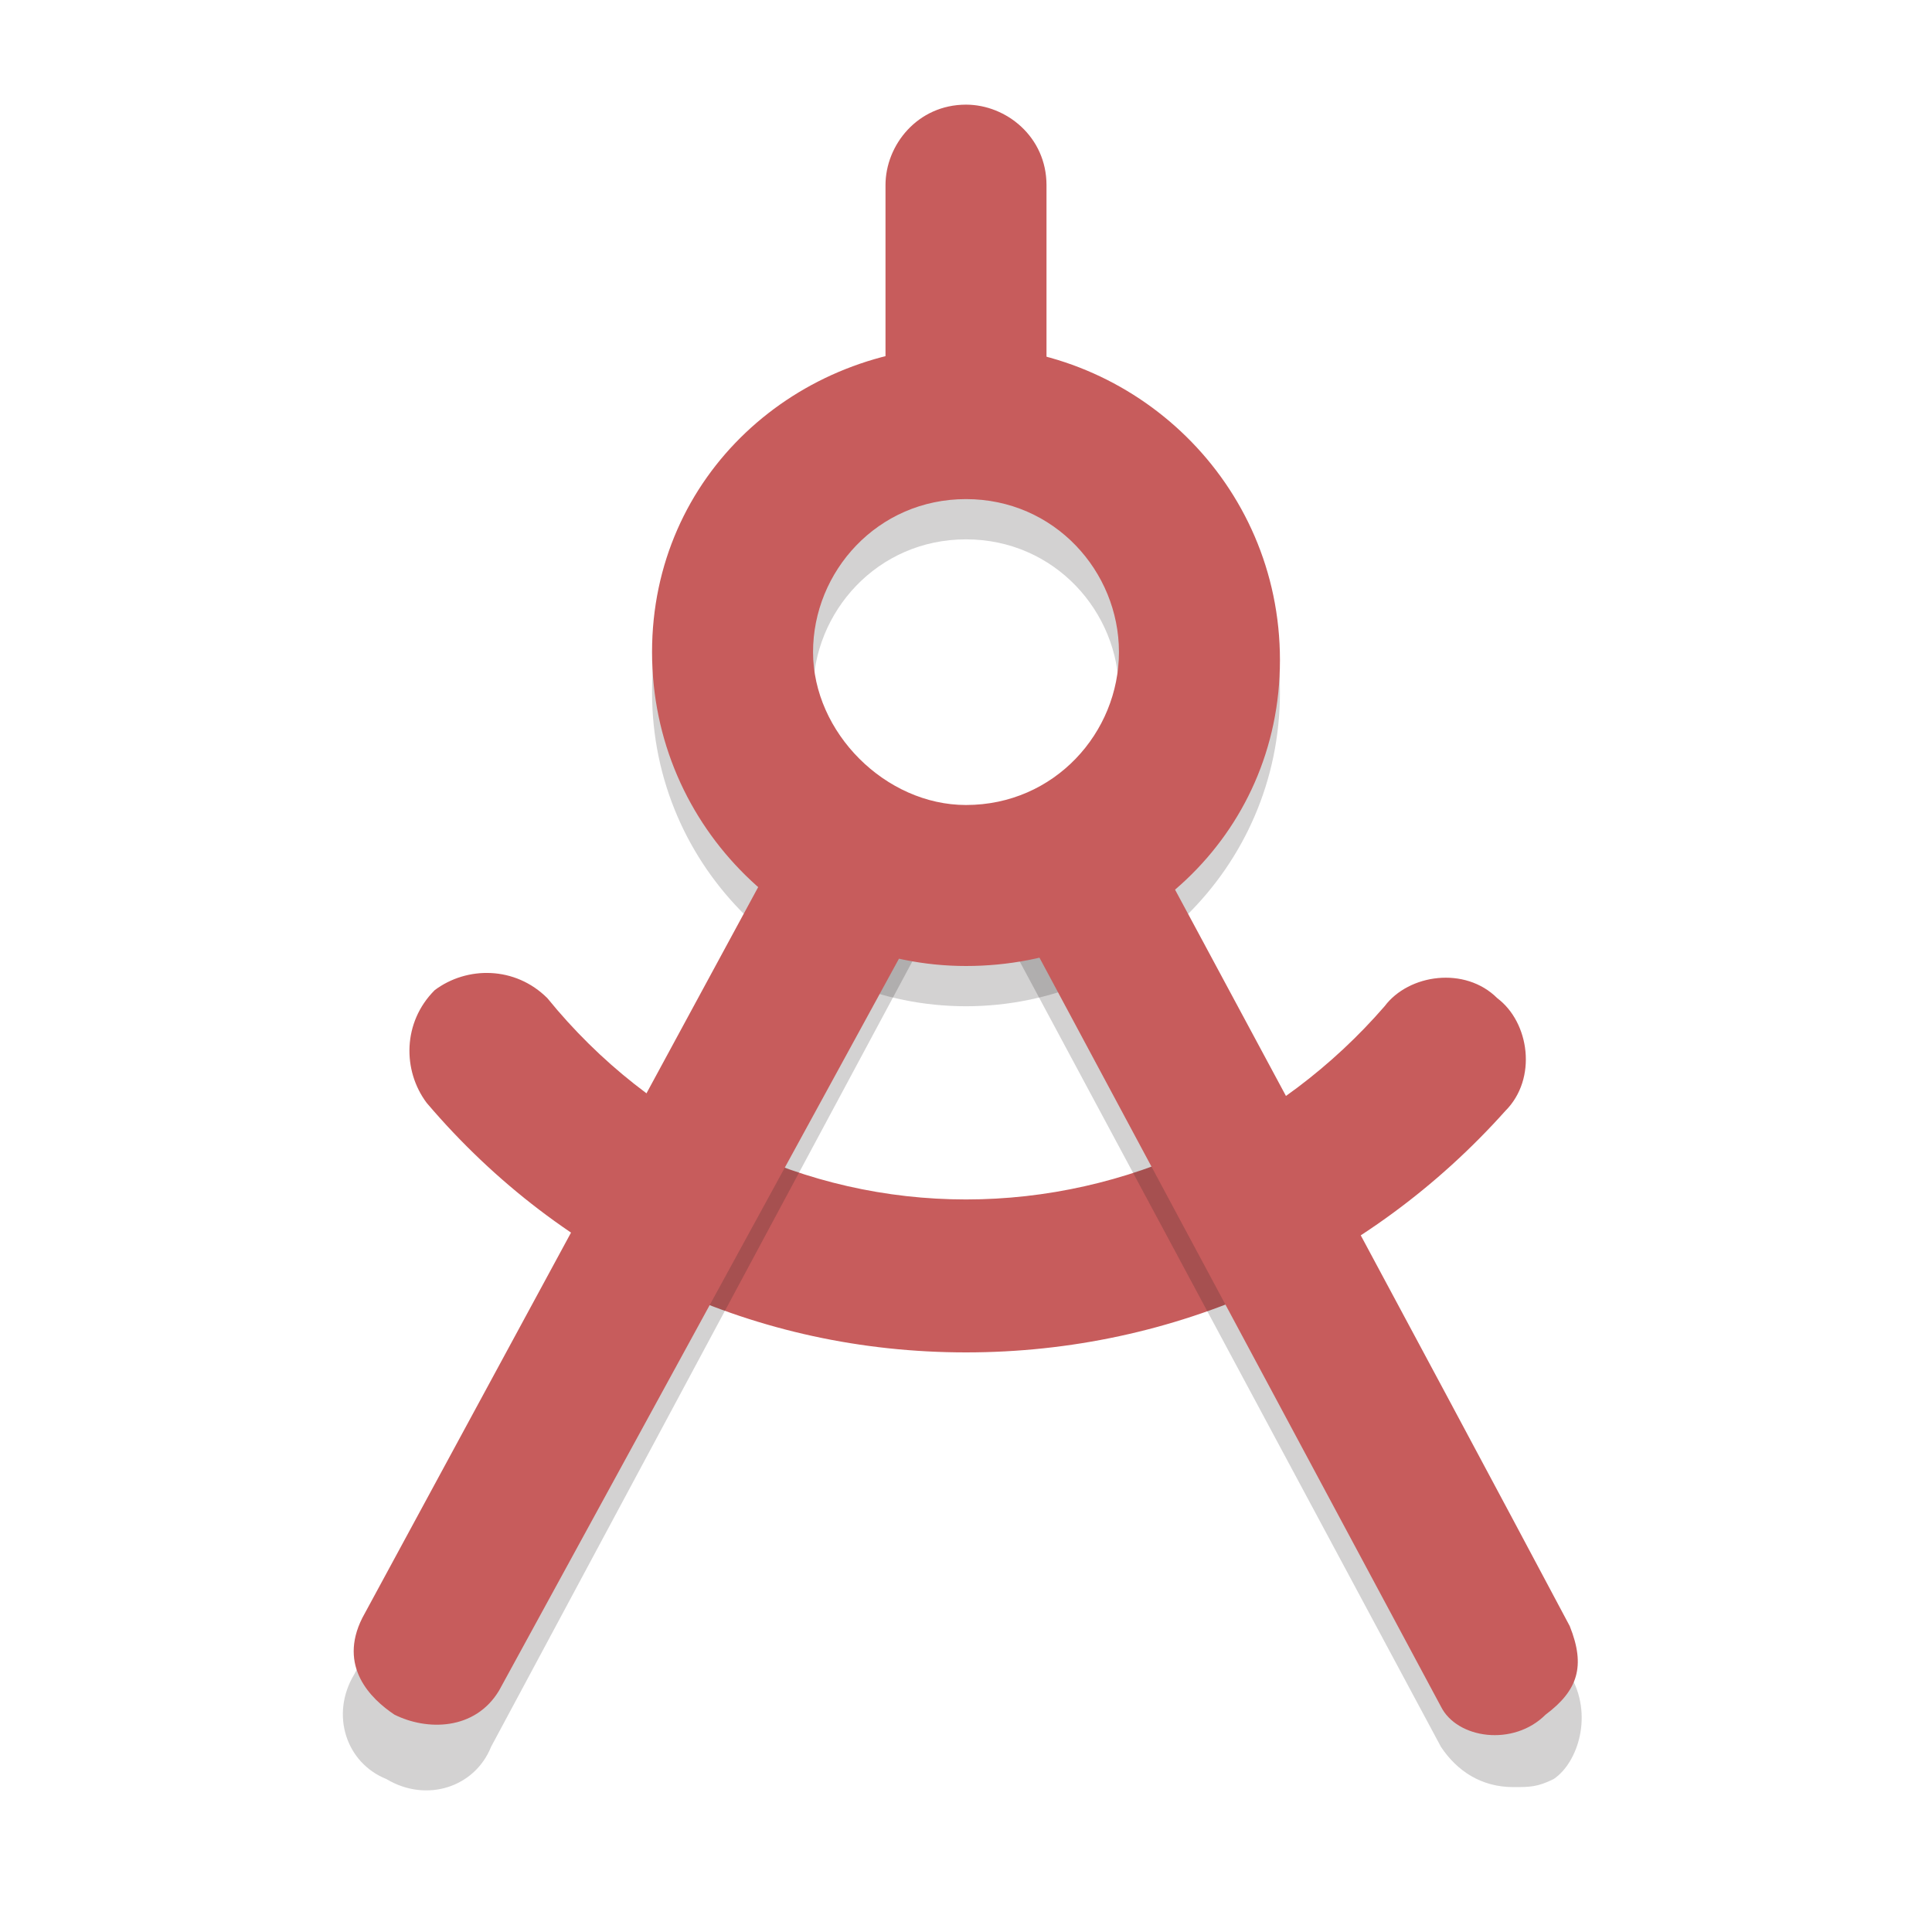
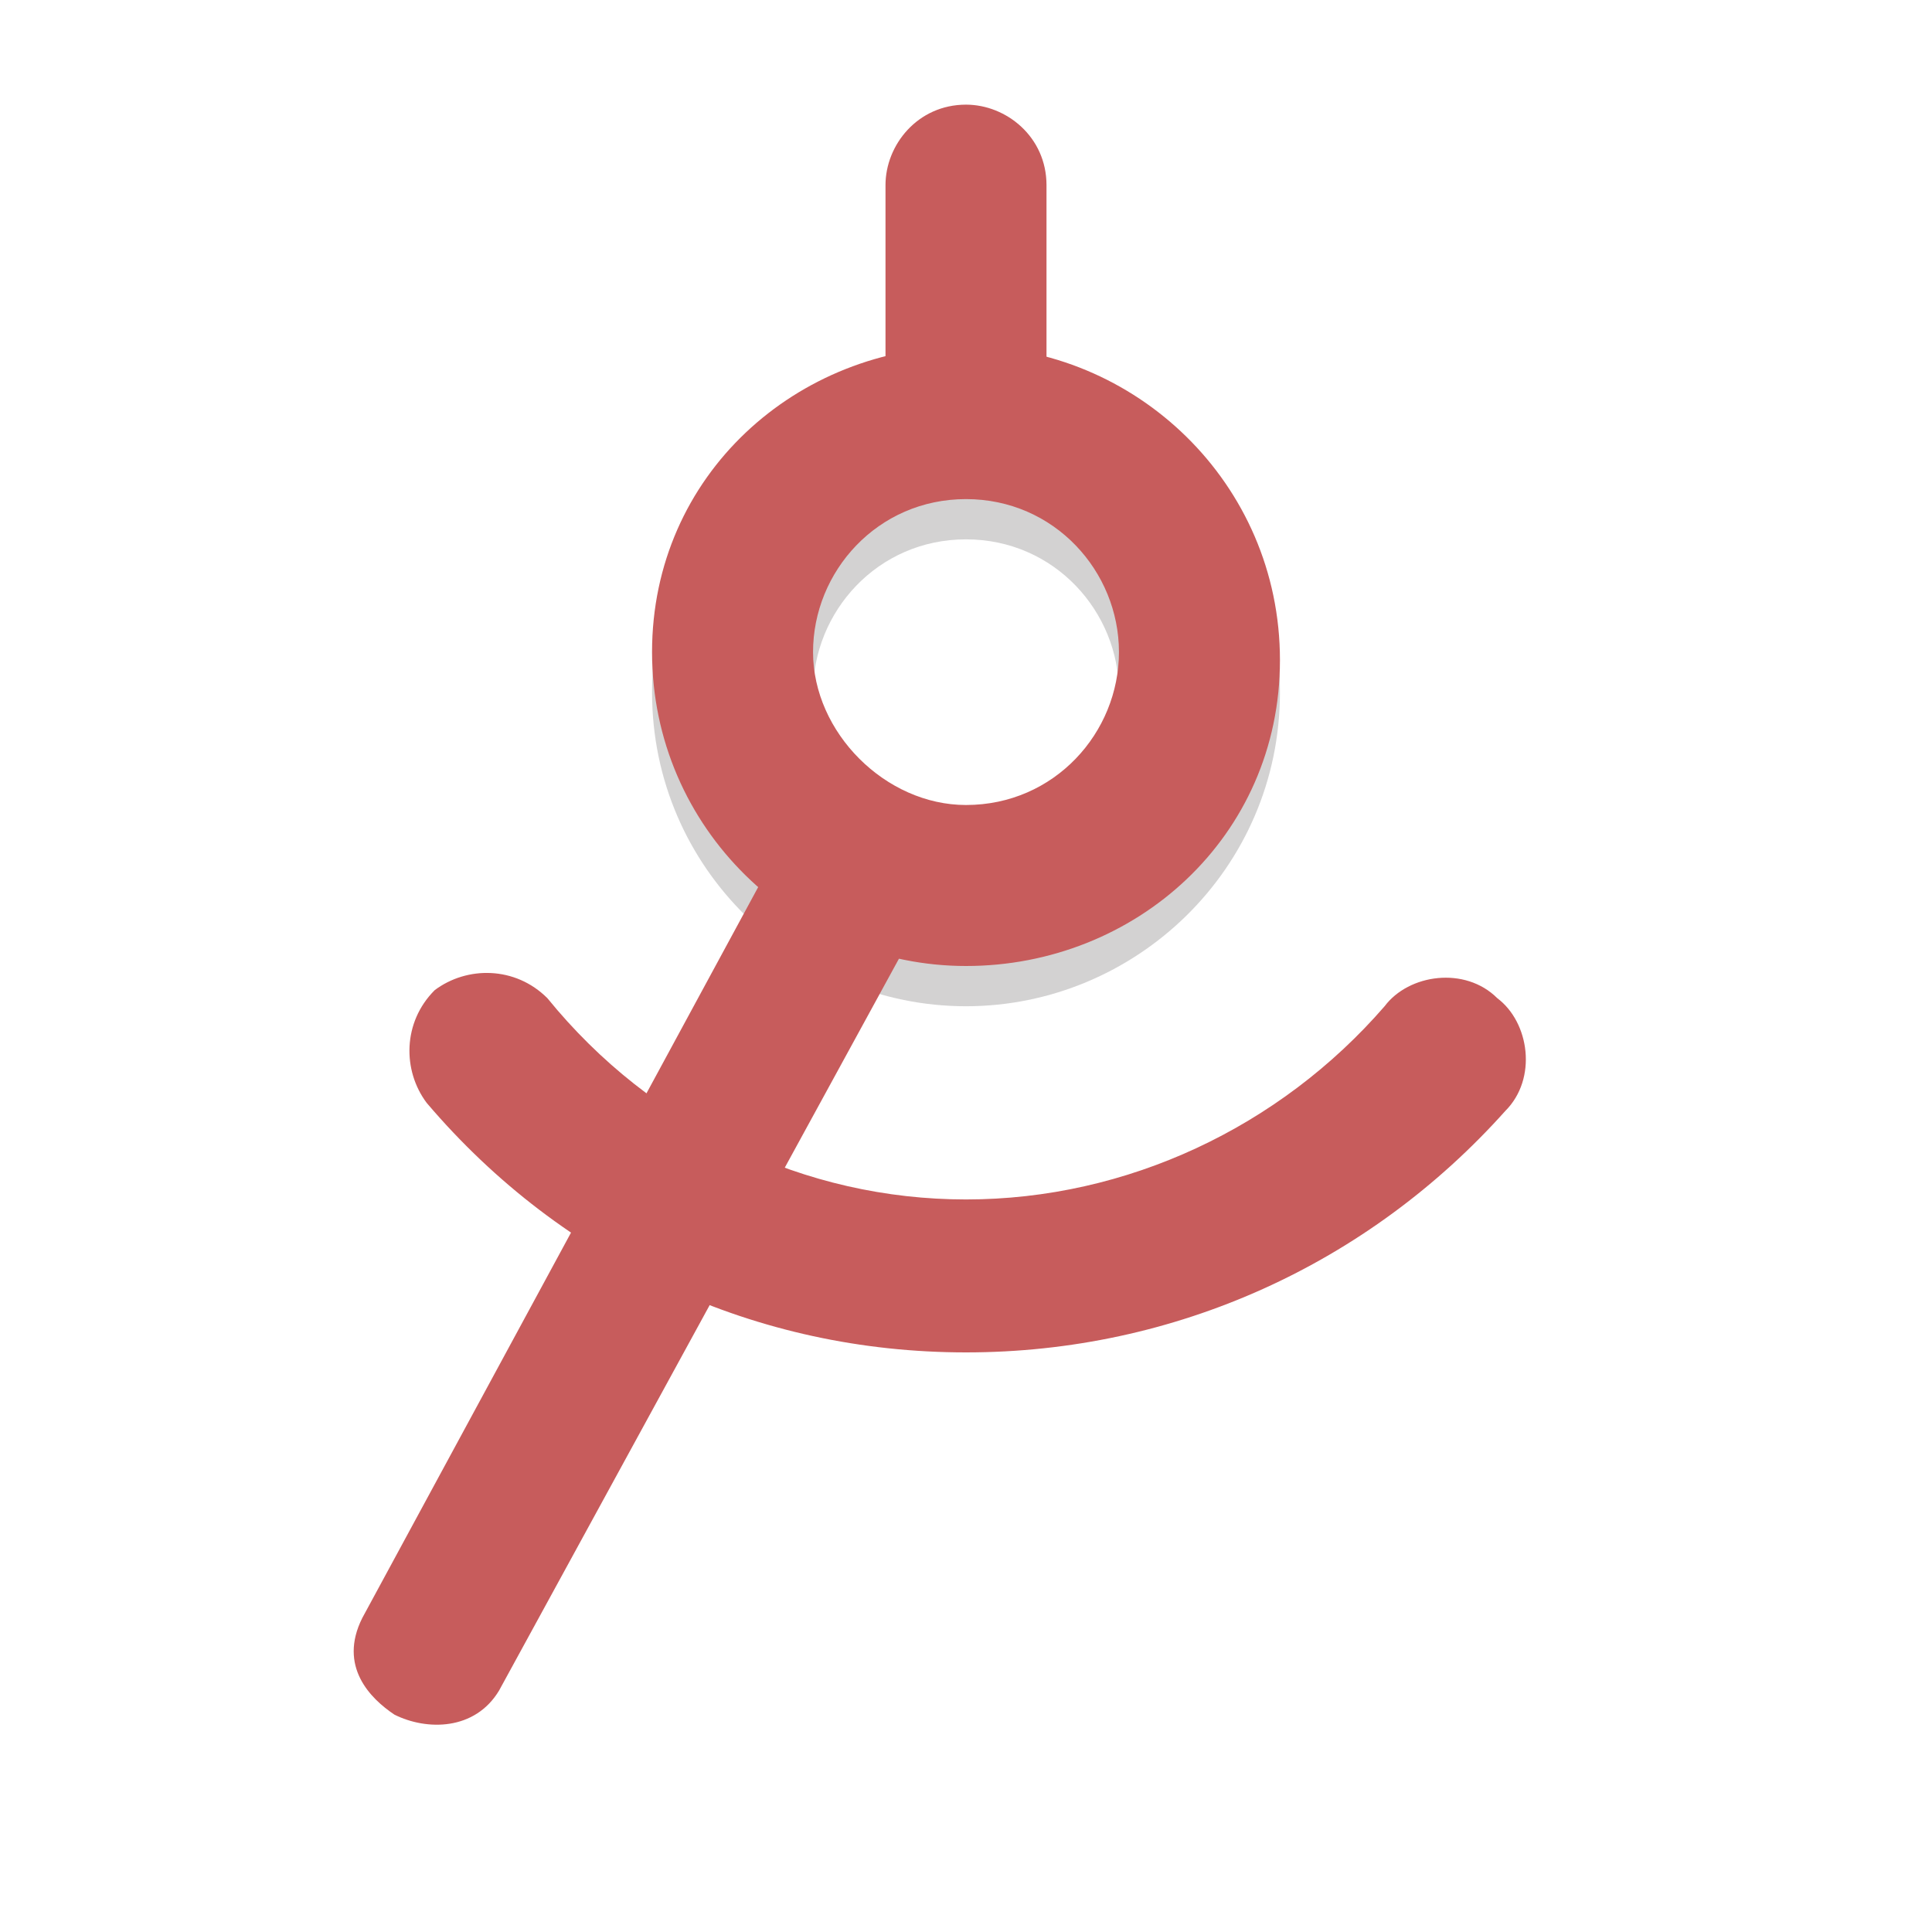
<svg xmlns="http://www.w3.org/2000/svg" version="1.1" id="Layer_1" x="0px" y="0px" viewBox="0 0 24 24" style="enable-background:new 0 0 24 24;" xml:space="preserve">
  <style type="text/css">
	.st0{opacity:0.2;}
	.st1{fill:#231F20;}
	.st2{fill:#C75C5C;}
</style>
  <g>
    <g class="st0">
      <path class="st1" d="M12,12.5c-2.1,0-3.9-1.7-3.9-3.9S9.9,4.7,12,4.7s3.9,1.7,3.9,3.9S14.1,12.5,12,12.5z M12,6.7    c-1.1,0-1.9,0.9-1.9,1.9s0.8,1.9,1.9,1.9s1.9-0.9,1.9-1.9S13.1,6.7,12,6.7z" />
    </g>
    <path class="st2" d="M12,16.8L12,16.8c-2.6,0-5-1.1-6.7-3.1c-0.3-0.4-0.3-1,0.1-1.4c0.4-0.3,1-0.3,1.4,0.1C8.1,14,10,14.9,12,14.9   s3.9-0.9,5.2-2.4c0.3-0.4,1-0.5,1.4-0.1c0.4,0.3,0.5,1,0.1,1.4C17,15.7,14.6,16.8,12,16.8z" />
    <path class="st2" d="M12,5.7c-0.5,0-1-0.4-1-1V2.3c0-0.5,0.4-1,1-1c0.5,0,1,0.4,1,1v2.4C13,5.3,12.5,5.7,12,5.7z" />
    <g class="st0">
-       <path class="st1" d="M19.5,20.8L13.7,10c-0.7,0.6-1.5,0.8-2.4,0.4c-0.4-0.2-0.7-0.4-1-0.6l-5.9,11c-0.3,0.5-0.1,1.1,0.4,1.3    c0.5,0.3,1.1,0.1,1.3-0.4l5.9-11l5.9,11c0.2,0.3,0.5,0.5,0.9,0.5c0.2,0,0.3,0,0.5-0.1C19.6,21.9,19.8,21.3,19.5,20.8z" />
-     </g>
-     <path class="st2" d="M17.9,21.2l-5.2-9.7c-0.2-0.4-0.2-1,0.2-1.3c0.5-0.4,1.2-0.2,1.4,0.3c0,0,3.5,6.5,5.2,9.7   c0.2,0.5,0.1,0.8-0.3,1.1C18.8,21.7,18.1,21.6,17.9,21.2L17.9,21.2z" />
+       </g>
    <path class="st2" d="M6.2,21c-0.3,0.5-0.9,0.5-1.3,0.3c-0.3-0.2-0.7-0.6-0.4-1.2l5.2-9.6C9.9,10,10.5,9.8,11,10s0.7,0.9,0.5,1.3   L6.2,21z" />
    <path class="st2" d="M12,12c-2.1,0-3.9-1.7-3.9-3.9S9.9,4.3,12,4.3s3.9,1.7,3.9,3.9S14.1,12,12,12z M12,6.2c-1.1,0-1.9,0.9-1.9,1.9   S11,10,12,10c1.1,0,1.9-0.9,1.9-1.9S13.1,6.2,12,6.2z" />
  </g>
</svg>